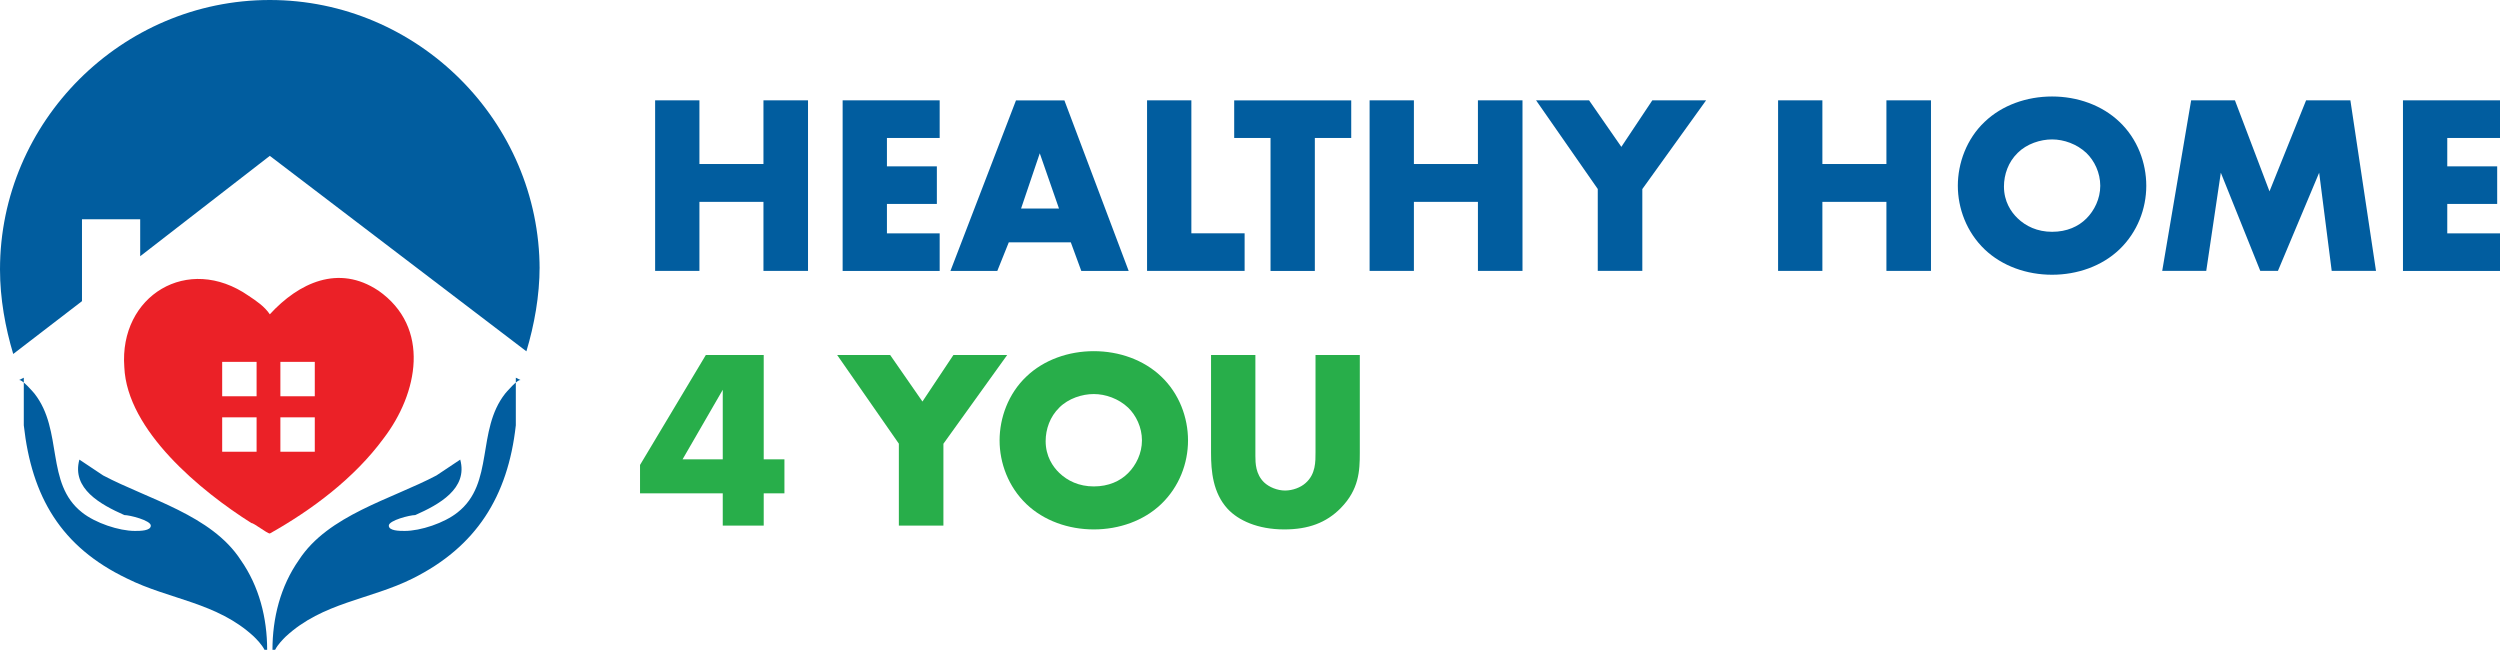
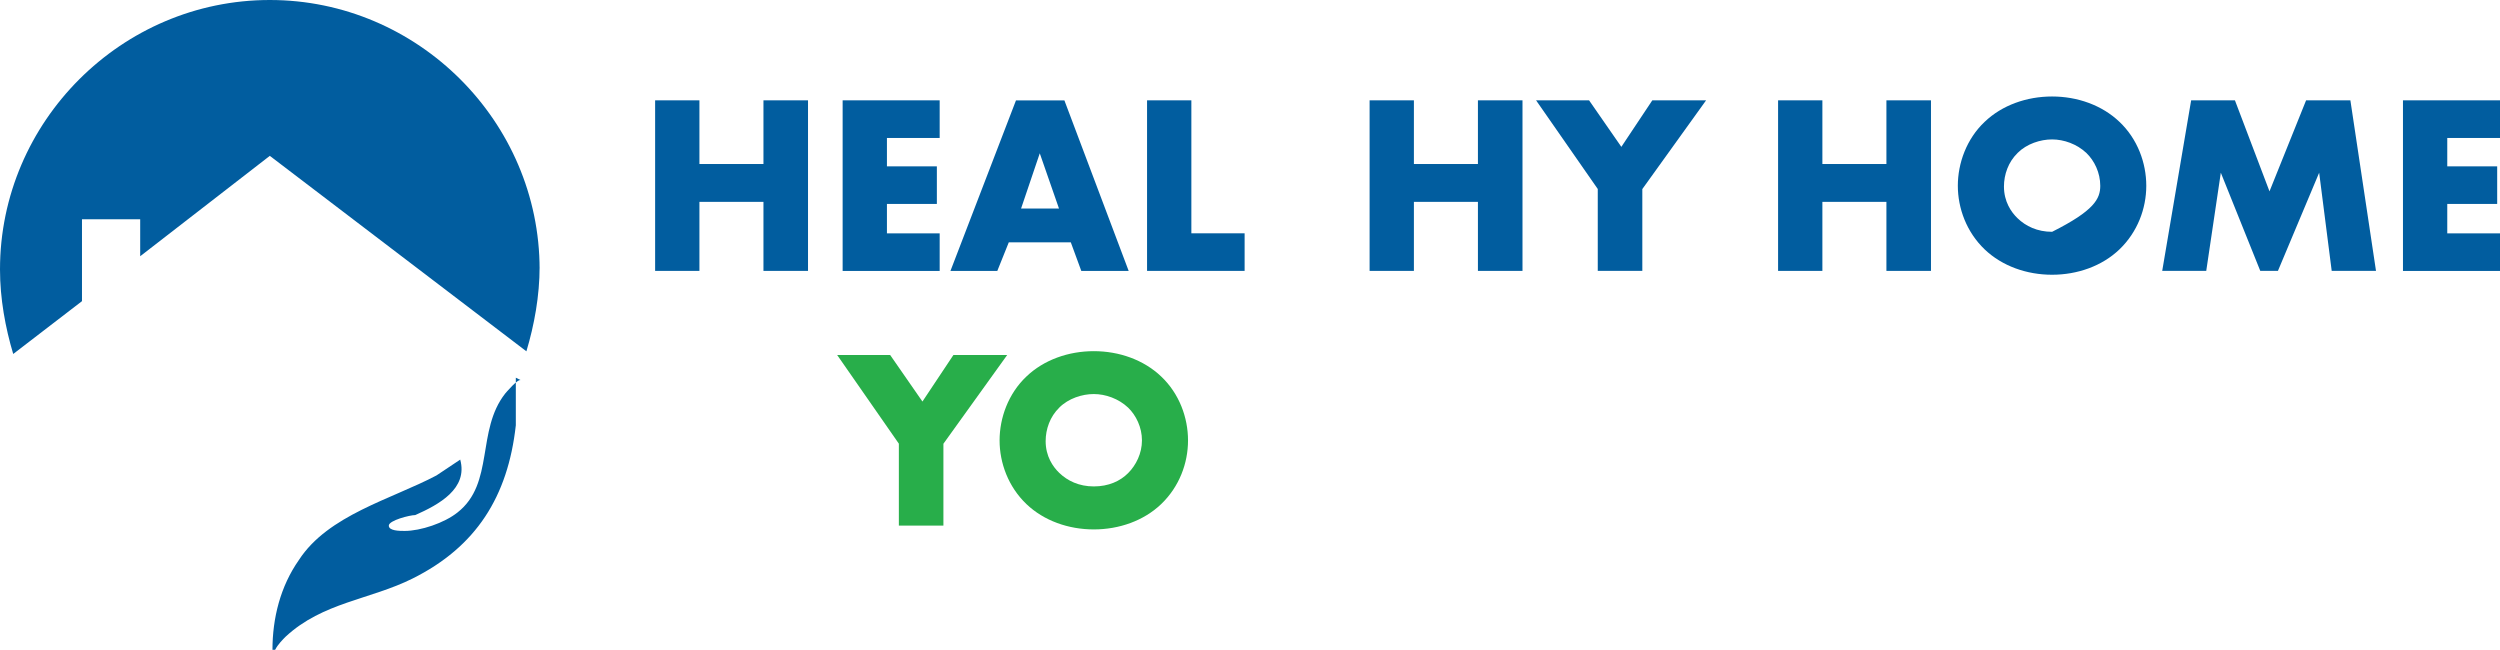
<svg xmlns="http://www.w3.org/2000/svg" width="277" height="72" viewBox="0 0 277 72" fill="none">
  <path d="M59.789 29.56C59.789 32.78 59.201 36 58.324 38.926L29.895 17.268L15.533 28.391V24.296H9.084V33.368L1.465 39.22C0.588 36.294 0 33.074 0 29.854C0 13.461 13.479 0 29.895 0C46.31 0 59.789 13.461 59.789 29.854V29.56Z" fill="#015D9F" />
-   <path d="M41.909 32.193C37.514 29.267 33.119 31.317 29.895 34.825C29.306 33.949 28.43 33.362 27.547 32.774C20.805 28.091 13.185 32.774 13.774 40.677C14.068 47.704 22.275 54.432 27.841 57.946C28.136 57.946 29.601 59.115 29.895 59.115C34.584 56.483 39.273 52.969 42.497 48.58C46.31 43.603 47.775 36.288 41.909 32.187V32.193ZM28.43 50.049H24.617V46.241H28.43V50.049ZM28.43 43.903H24.617V40.095H28.43V43.903ZM34.878 50.049H31.066V46.241H34.878V50.049ZM34.878 43.903H31.066V40.095H34.878V43.903Z" fill="#EB2127" />
  <path d="M57.153 41.852V47.123C56.277 55.025 52.758 60.584 45.722 64.097C41.032 66.442 35.755 66.73 31.654 70.537C31.36 70.831 30.777 71.412 30.483 72H30.189C30.189 68.486 31.066 64.973 33.119 62.047C36.343 57.07 43.374 55.313 48.358 52.681C49.234 52.093 50.117 51.512 50.993 50.924C51.87 54.144 48.646 55.901 46.01 57.07C45.422 57.07 43.08 57.658 43.08 58.239C43.08 58.821 44.251 58.827 44.839 58.827C46.598 58.827 49.234 57.951 50.699 56.776C54.8 53.556 52.753 47.704 55.977 43.603C55.977 43.603 57.442 41.846 57.736 42.14L57.148 41.846L57.153 41.852Z" fill="#015D9F" />
-   <path d="M2.636 41.852V47.123C3.513 55.025 6.737 60.584 14.068 64.097C18.757 66.442 24.035 66.73 28.136 70.537C28.43 70.831 29.012 71.412 29.306 72H29.601C29.601 68.486 28.724 64.973 26.67 62.047C23.446 57.07 16.415 55.313 11.432 52.681C10.555 52.093 9.673 51.512 8.796 50.924C7.919 54.144 11.143 55.901 13.779 57.07C14.368 57.07 16.709 57.658 16.709 58.239C16.709 58.821 15.539 58.827 14.95 58.827C13.191 58.827 10.555 57.951 9.09 56.776C4.989 53.556 7.037 47.704 3.813 43.603C3.813 43.603 2.348 41.846 2.053 42.14L2.642 41.846L2.636 41.852Z" fill="#015D9F" />
  <path d="M77.496 18.173H84.591V11.117H89.528V30.015H84.591V22.366H77.496V30.015H72.588V11.117H77.496V18.173Z" fill="#015D9F" />
  <path d="M104.115 15.287H98.272V18.432H103.804V22.596H98.272V25.857H104.115V30.021H93.364V11.117H104.115V15.281V15.287Z" fill="#015D9F" />
  <path d="M118.638 26.847H111.775L110.5 30.021H105.309L112.571 11.123H117.935L125.058 30.021H119.809L118.644 26.847H118.638ZM117.335 23.103L115.207 16.986L113.136 23.103H117.335Z" fill="#015D9F" />
  <path d="M132.003 11.117V25.851H137.903V30.015H127.094V11.117H132.003Z" fill="#015D9F" />
-   <path d="M145.684 15.287V30.021H140.775V15.287H136.749V11.123H149.716V15.287H145.69H145.684Z" fill="#015D9F" />
  <path d="M156.66 18.173H163.754V11.117H168.692V30.015H163.754V22.366H156.66V30.015H151.752V11.117H156.66V18.173Z" fill="#015D9F" />
  <path d="M177.038 20.949L170.197 11.117H176.069L179.645 16.272L183.077 11.117H189.035L181.969 20.949V30.015H177.032V20.949H177.038Z" fill="#015D9F" />
  <path d="M201.92 18.173H209.015V11.117H213.952V30.015H209.015V22.366H201.92V30.015H197.012V11.117H201.92V18.173Z" fill="#015D9F" />
-   <path d="M234.831 27.637C232.905 29.48 230.177 30.442 227.368 30.442C224.559 30.442 221.836 29.48 219.904 27.637C217.891 25.713 216.928 23.075 216.928 20.581C216.928 18.086 217.891 15.396 219.904 13.496C221.831 11.652 224.559 10.691 227.368 10.691C230.177 10.691 232.899 11.652 234.831 13.496C236.844 15.396 237.808 18.058 237.808 20.581C237.808 23.103 236.844 25.707 234.831 27.637ZM223.544 16.957C222.523 17.948 222.038 19.336 222.038 20.667C222.038 22.337 222.834 23.501 223.544 24.18C224.449 25.056 225.73 25.684 227.374 25.684C229.017 25.684 230.298 25.091 231.175 24.209C232.051 23.334 232.709 22.026 232.709 20.581C232.709 19.135 232.057 17.804 231.175 16.952C230.125 15.961 228.677 15.448 227.374 15.448C226.07 15.448 224.565 15.932 223.544 16.952V16.957Z" fill="#015D9F" />
+   <path d="M234.831 27.637C232.905 29.48 230.177 30.442 227.368 30.442C224.559 30.442 221.836 29.48 219.904 27.637C217.891 25.713 216.928 23.075 216.928 20.581C216.928 18.086 217.891 15.396 219.904 13.496C221.831 11.652 224.559 10.691 227.368 10.691C230.177 10.691 232.899 11.652 234.831 13.496C236.844 15.396 237.808 18.058 237.808 20.581C237.808 23.103 236.844 25.707 234.831 27.637ZM223.544 16.957C222.523 17.948 222.038 19.336 222.038 20.667C222.038 22.337 222.834 23.501 223.544 24.18C224.449 25.056 225.73 25.684 227.374 25.684C232.051 23.334 232.709 22.026 232.709 20.581C232.709 19.135 232.057 17.804 231.175 16.952C230.125 15.961 228.677 15.448 227.374 15.448C226.07 15.448 224.565 15.932 223.544 16.952V16.957Z" fill="#015D9F" />
  <path d="M239.573 30.015L242.779 11.117H247.63L251.46 21.203L255.515 11.117H260.423L263.261 30.015H258.353L256.963 19.135L252.394 30.015H250.439L246.067 19.135L244.452 30.015H239.573Z" fill="#015D9F" />
  <path d="M277 15.287H271.157V18.432H276.688V22.596H271.157V25.857H277V30.021H266.249V11.117H277V15.281V15.287Z" fill="#015D9F" />
-   <path d="M84.62 50.895H86.915V54.662H84.62V58.234H80.081V54.662H70.915V51.517L78.206 39.335H84.62V50.895ZM80.081 50.895V43.188L75.628 50.895H80.081Z" fill="#28AE4A" />
  <path d="M99.599 49.167L92.758 39.335H98.63L102.206 44.49L105.638 39.335H111.596L104.53 49.167V58.234H99.593V49.167H99.599Z" fill="#28AE4A" />
  <path d="M128.657 55.855C126.731 57.698 124.003 58.66 121.194 58.66C118.385 58.66 115.662 57.698 113.73 55.855C111.717 53.931 110.754 51.293 110.754 48.799C110.754 46.305 111.717 43.615 113.73 41.714C115.657 39.871 118.385 38.909 121.194 38.909C124.003 38.909 126.725 39.871 128.657 41.714C130.67 43.615 131.633 46.276 131.633 48.799C131.633 51.322 130.67 53.925 128.657 55.855ZM117.364 45.17C116.343 46.161 115.858 47.549 115.858 48.879C115.858 50.55 116.654 51.713 117.364 52.393C118.269 53.269 119.55 53.896 121.194 53.896C122.837 53.896 124.118 53.303 124.995 52.422C125.871 51.546 126.529 50.239 126.529 48.793C126.529 47.347 125.877 46.017 124.995 45.164C123.945 44.173 122.497 43.661 121.194 43.661C119.89 43.661 118.385 44.145 117.364 45.164V45.17Z" fill="#28AE4A" />
-   <path d="M139.097 39.335V50.527C139.097 51.322 139.126 52.537 140.06 53.447C140.625 53.983 141.537 54.351 142.385 54.351C143.232 54.351 144.115 54.011 144.651 53.528C145.788 52.537 145.759 51.149 145.759 50.1V39.335H150.667V50.187C150.667 52.168 150.581 54.236 148.539 56.31C146.947 57.923 144.963 58.66 142.298 58.66C139.322 58.66 137.194 57.64 136.028 56.39C134.385 54.605 134.183 52.197 134.183 50.187V39.335H139.091H139.097Z" fill="#28AE4A" />
</svg>